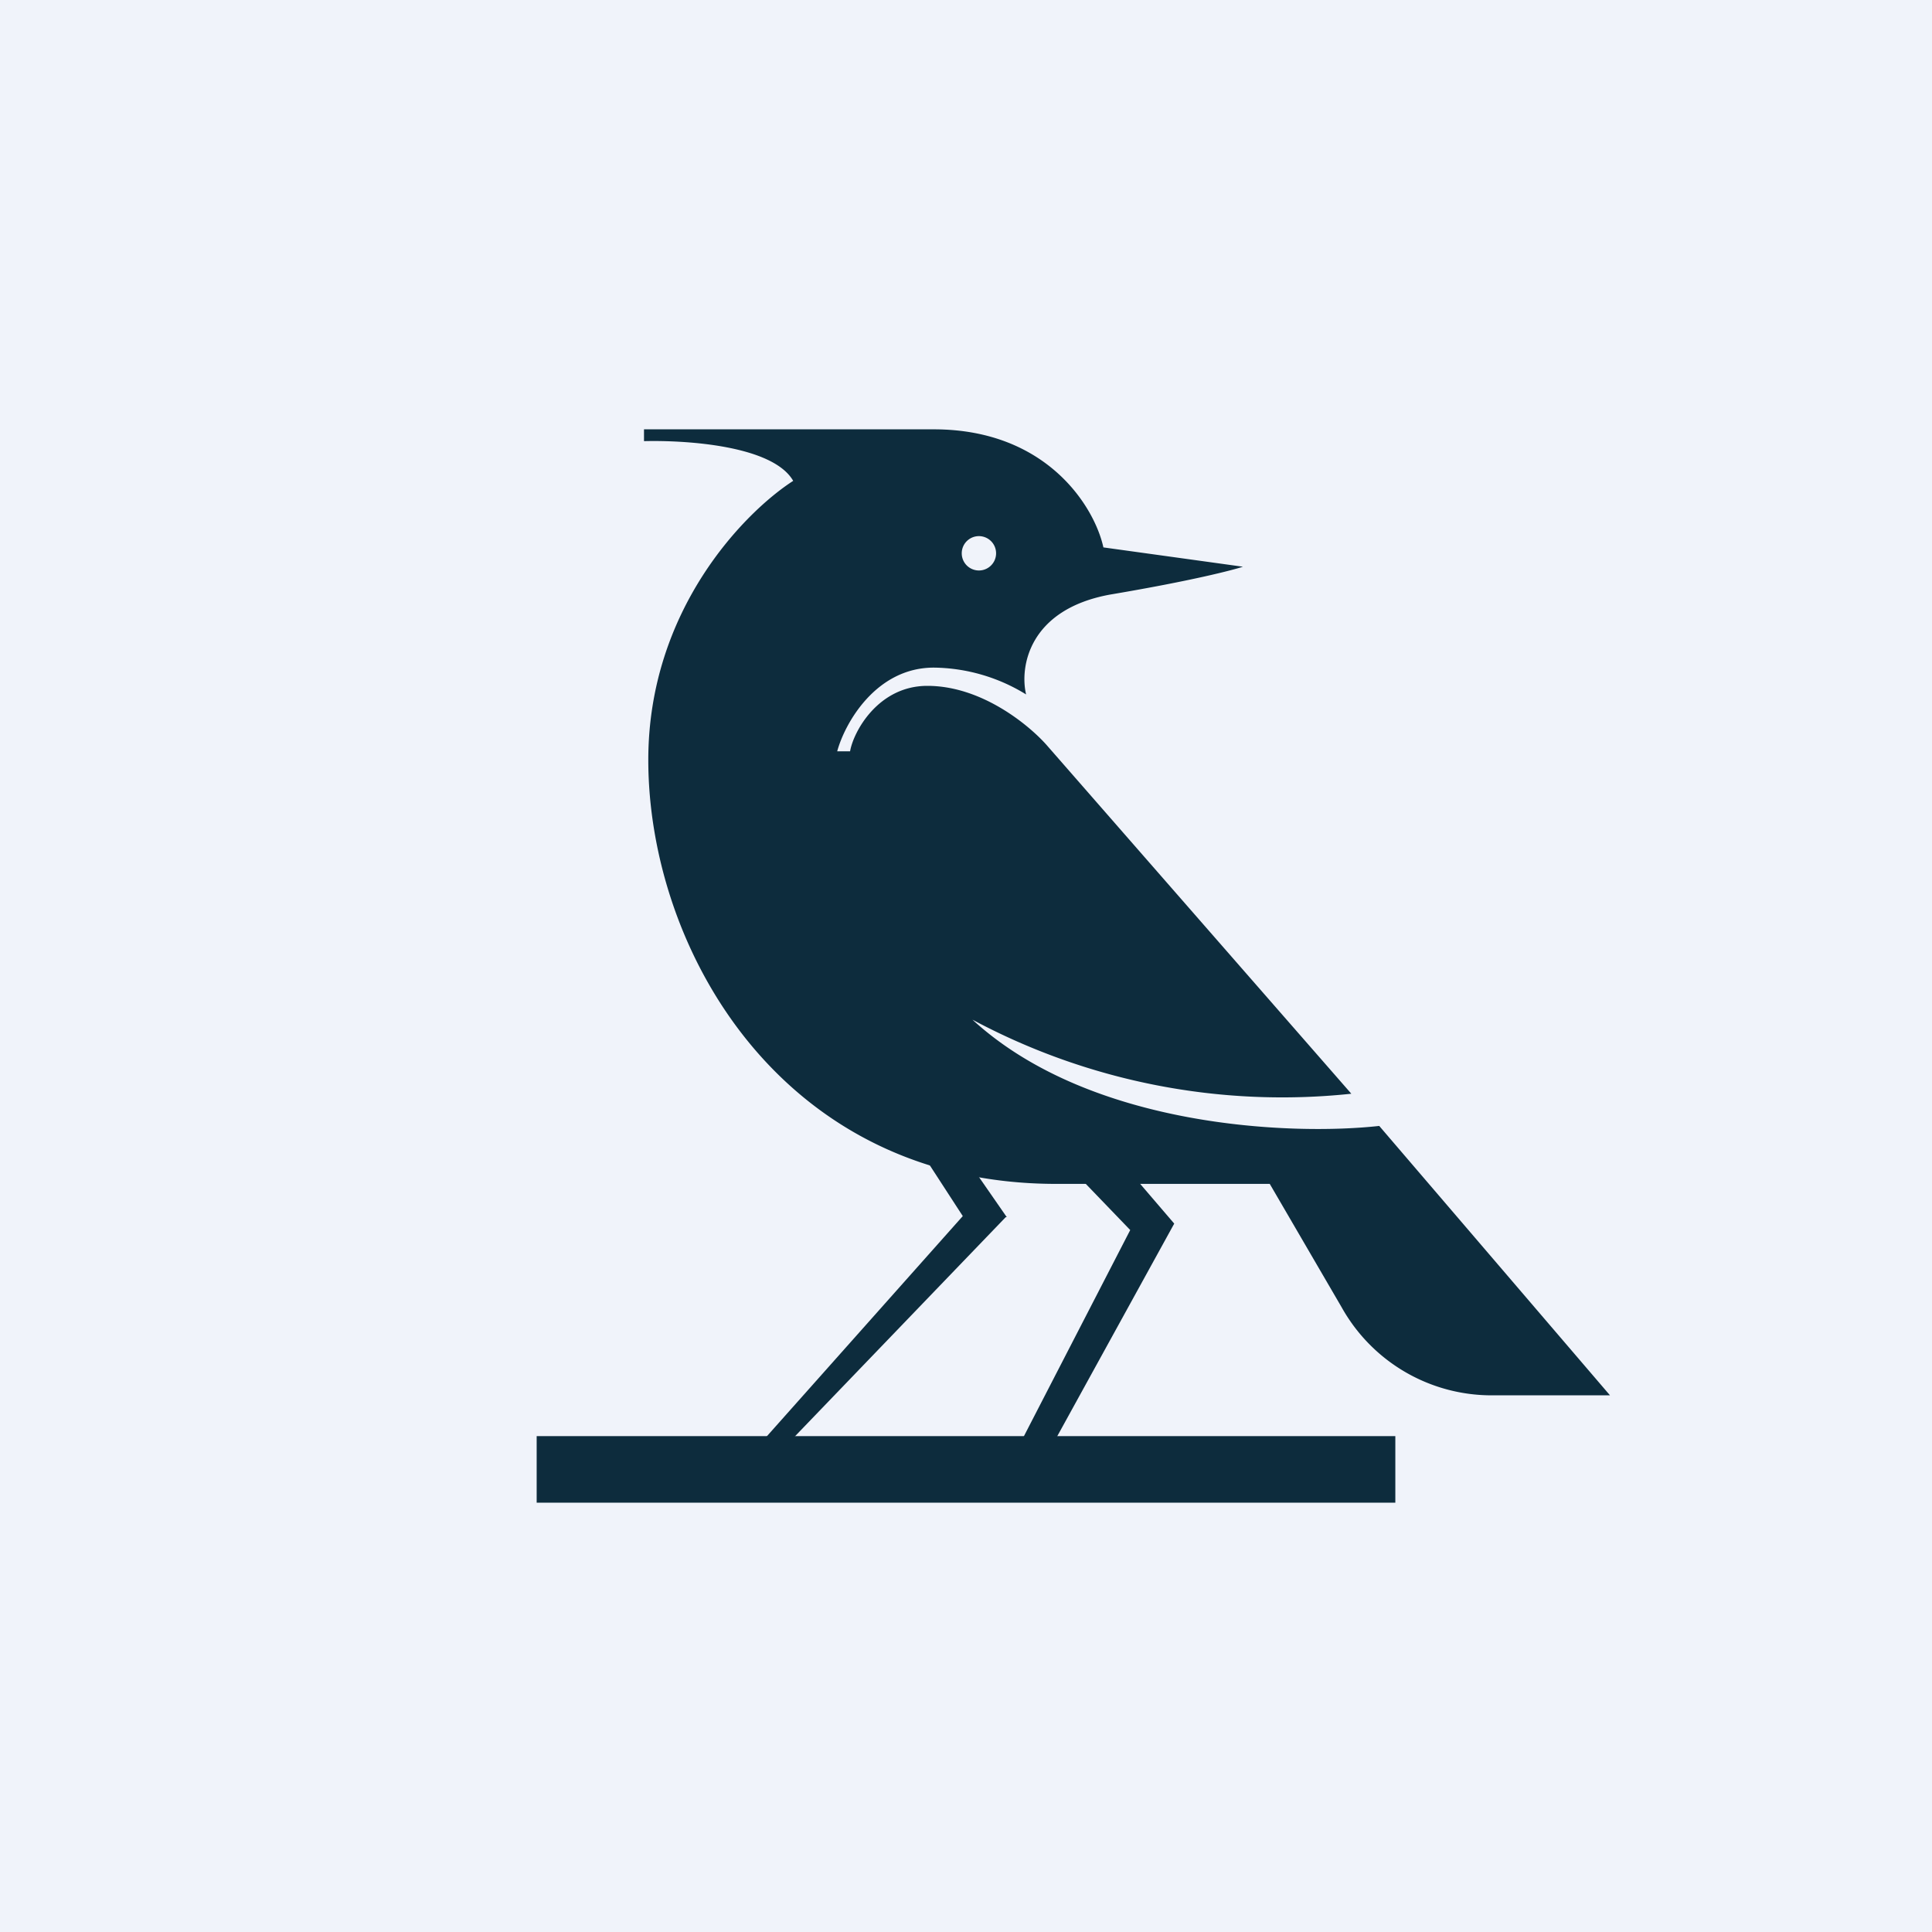
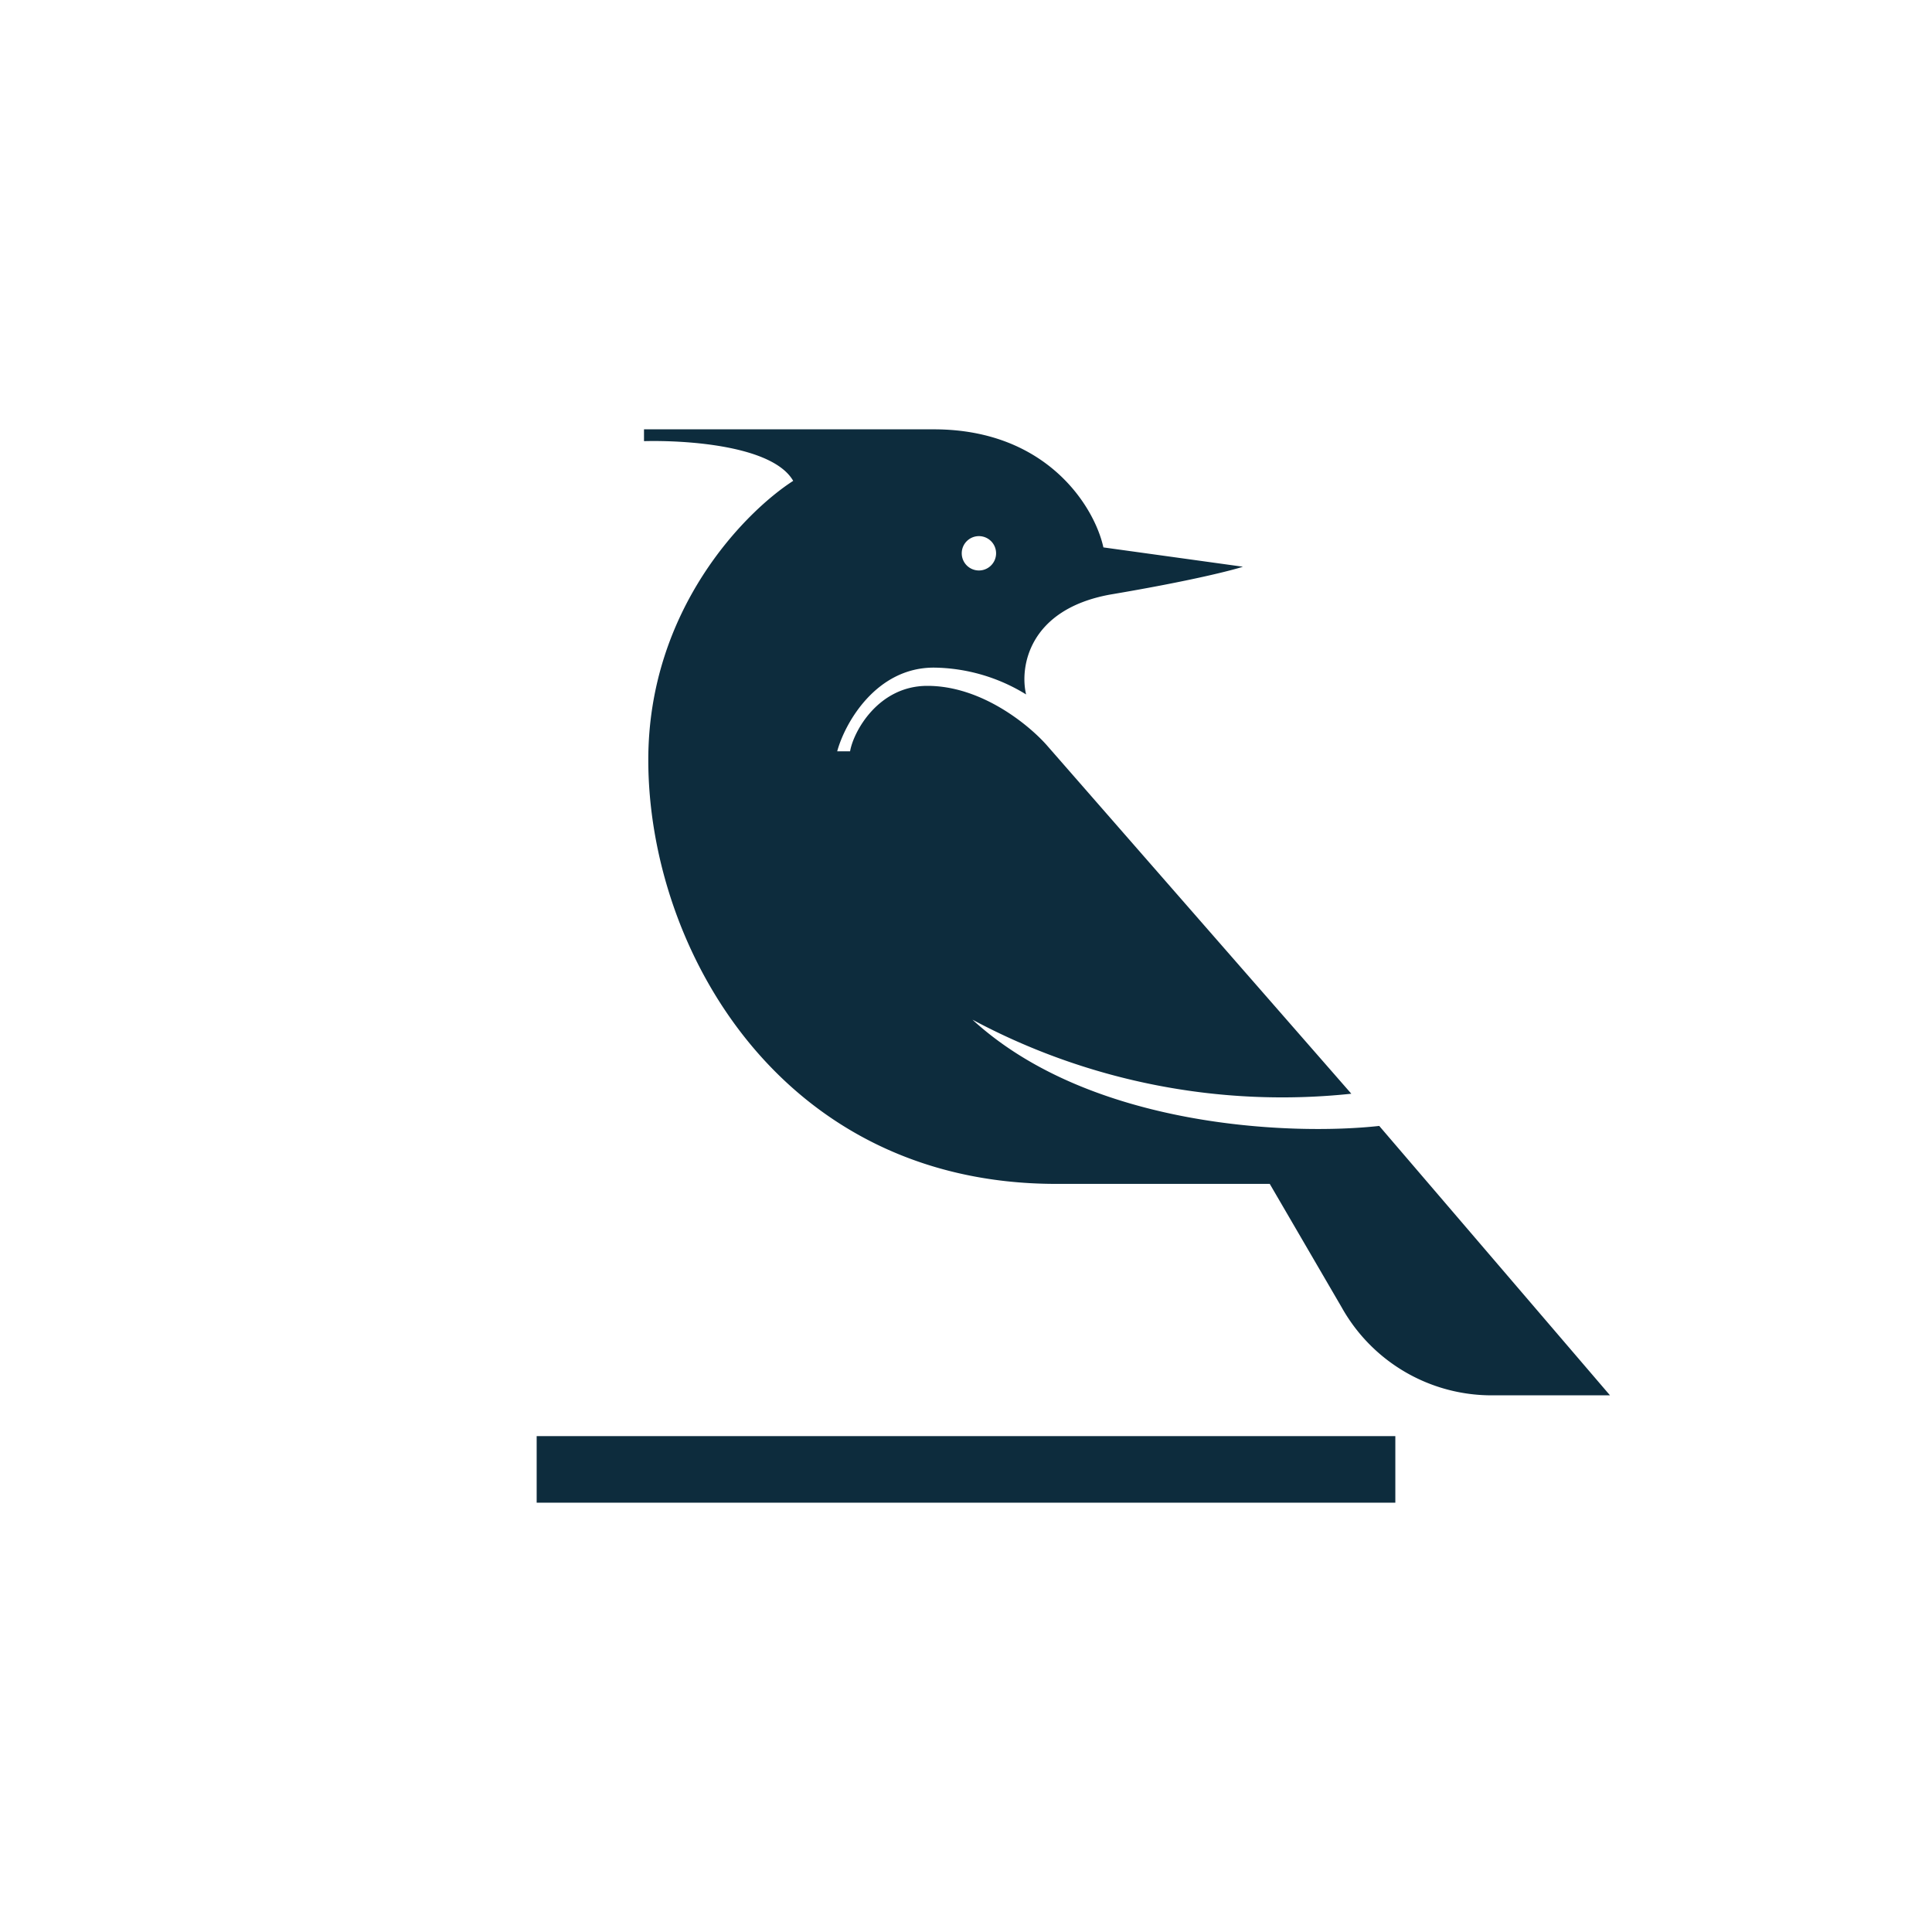
<svg xmlns="http://www.w3.org/2000/svg" width="18" height="18" viewBox="0 0 18 18">
-   <path fill="#F0F3FA" d="M0 0h18v18H0z" />
-   <path d="m9.38 11.34-.43-.62-.48-.16.5.77-2.1 2.36h.24l2.26-2.35ZM10.53 11.46l-.77-.8.46-.1.72.84-1.26 2.29h-.3l1.15-2.23Z" fill="#0D2C3D" />
+   <path fill="#F0F3FA" d="M0 0v18H0z" />
  <path d="M5 13.38h8V14H5v-.63ZM8.7 4c1.06 0 1.5.73 1.58 1.1l1.3.18c-.09.03-.47.13-1.24.26-.76.14-.84.68-.78.93a1.67 1.67 0 0 0-.86-.25c-.54 0-.83.52-.9.78h.12c.03-.18.26-.61.72-.61.51 0 .95.37 1.11.55l2.84 3.25a6.11 6.11 0 0 1-3.53-.69c1.1 1.01 2.98 1.08 3.79.99L15 13h-1.11a1.6 1.6 0 0 1-1.39-.82l-.67-1.15H9.84c-2.57 0-3.8-2.2-3.8-3.95 0-1.4.9-2.31 1.35-2.6-.19-.33-1-.38-1.39-.37V4h2.7Zm.46 1a.16.16 0 1 0 0 .31.16.16 0 0 0 0-.31Z" fill="#0D2C3D" />
</svg>